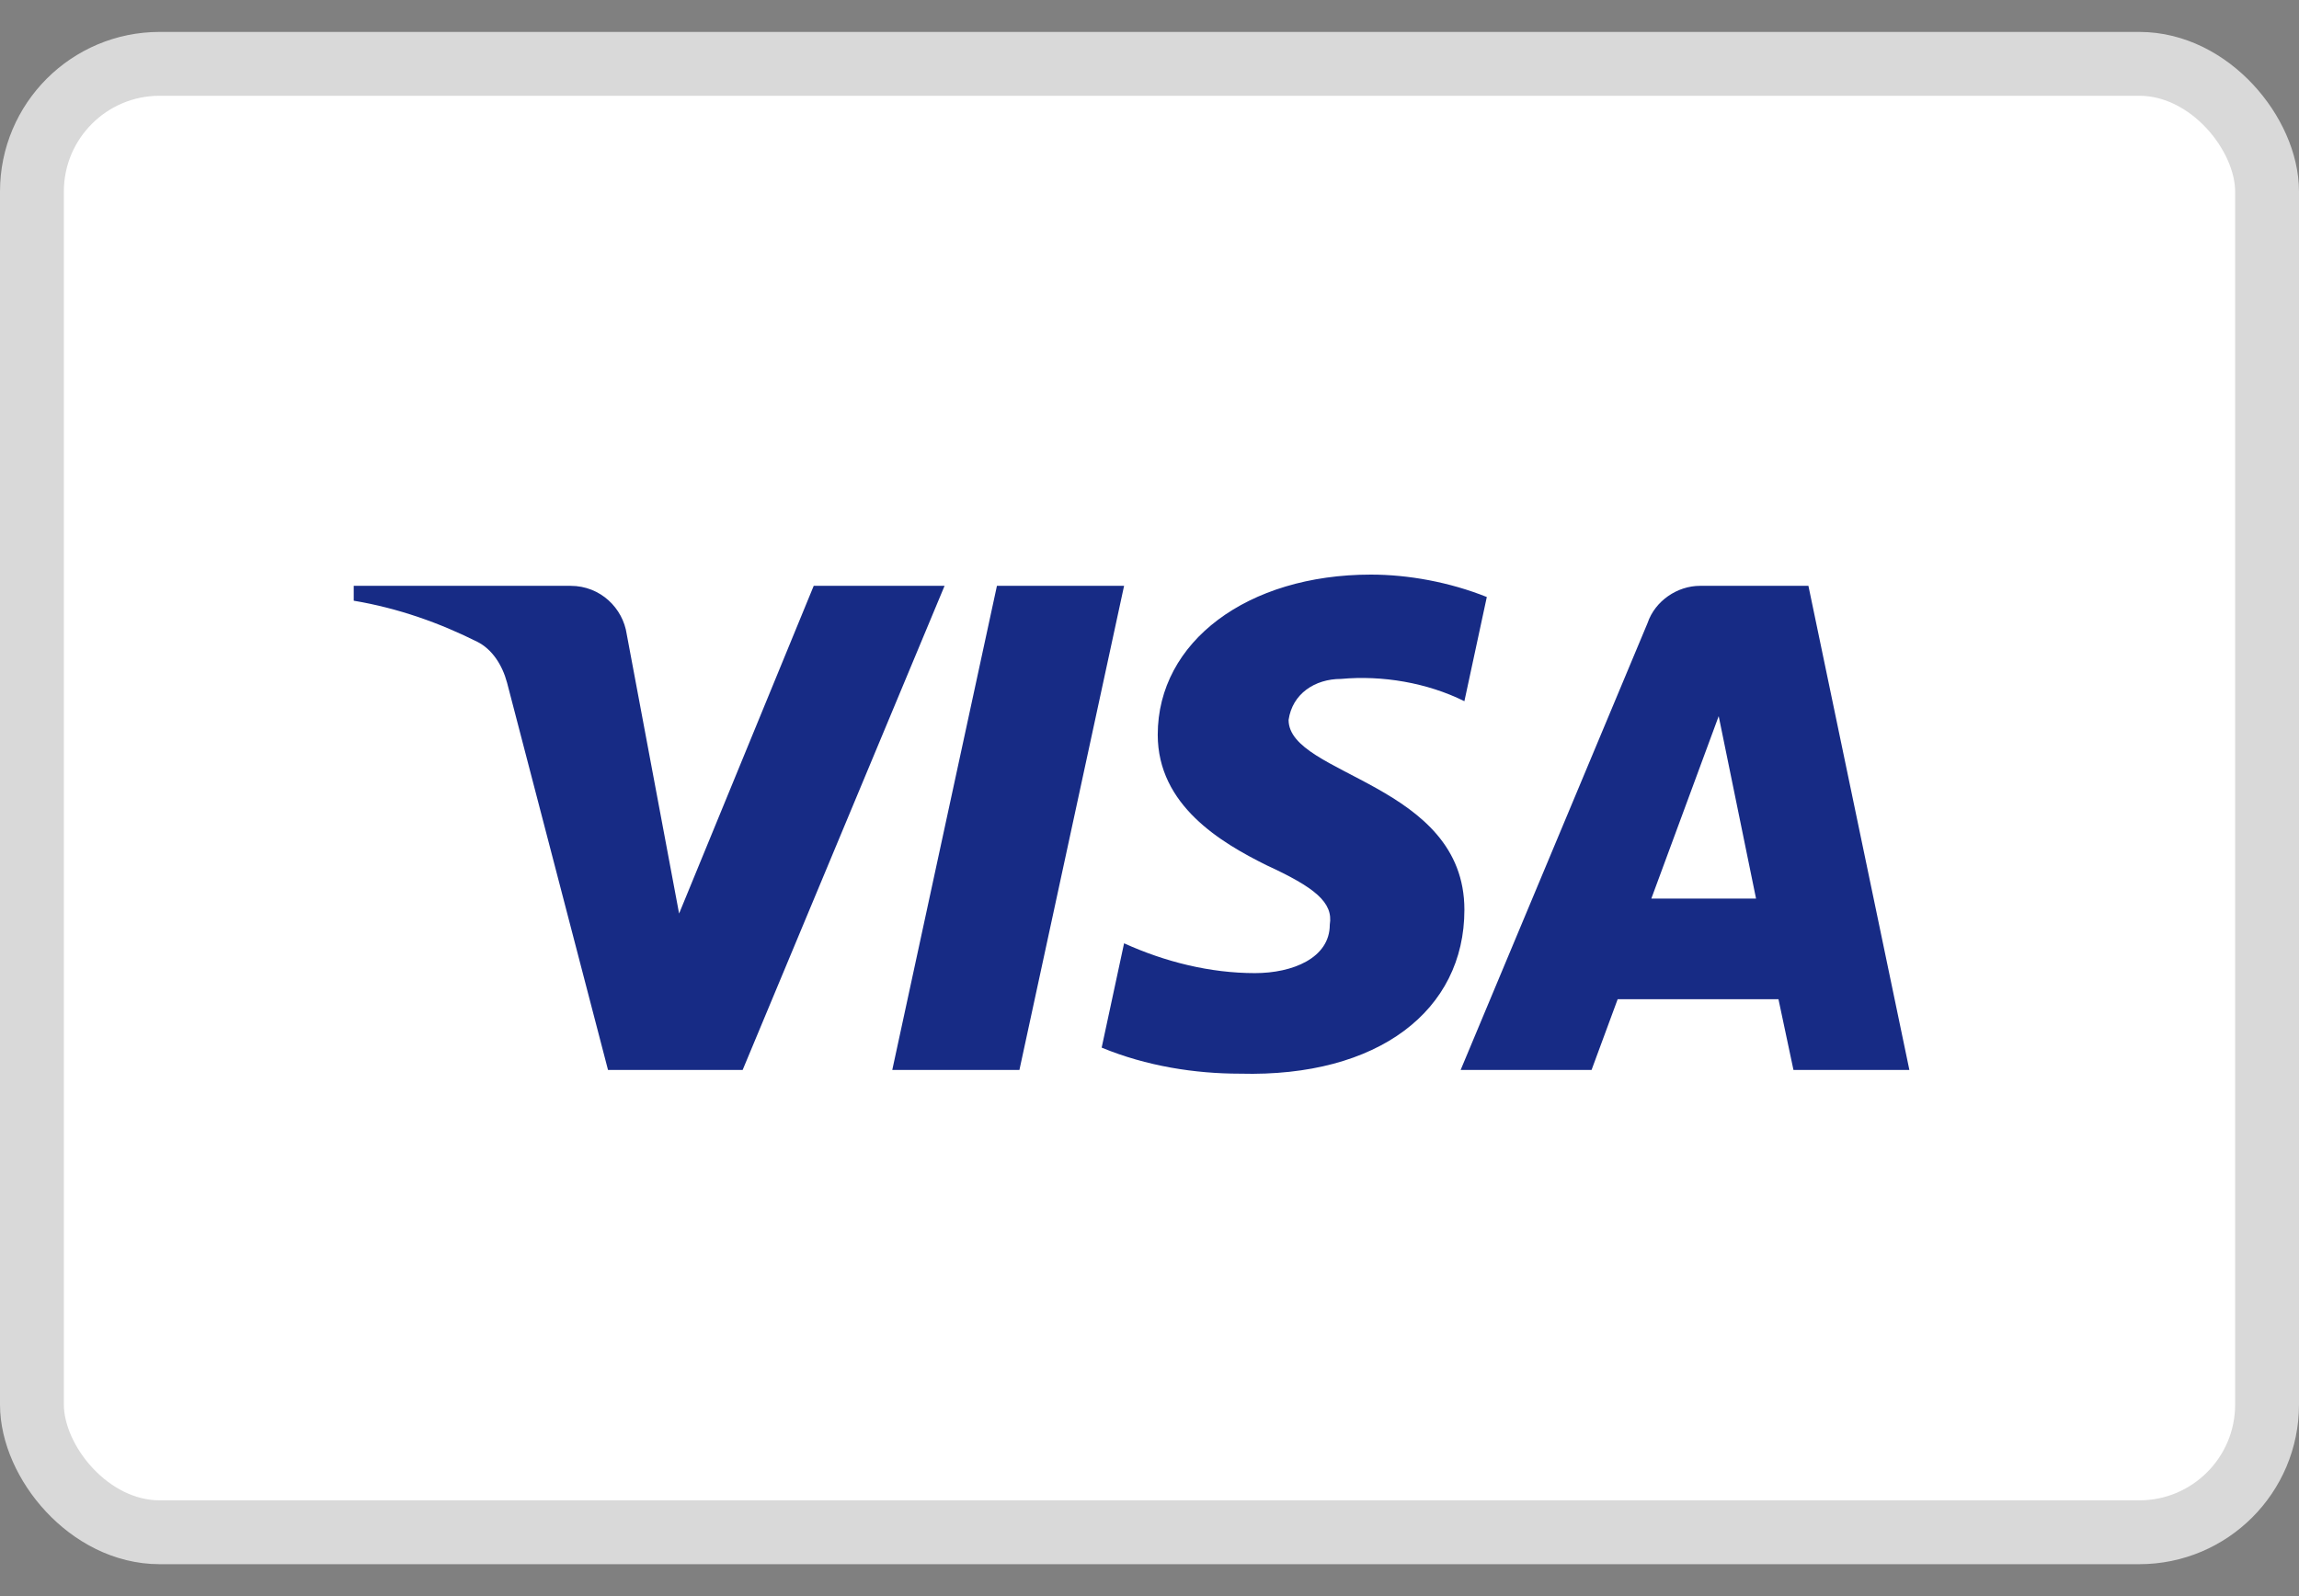
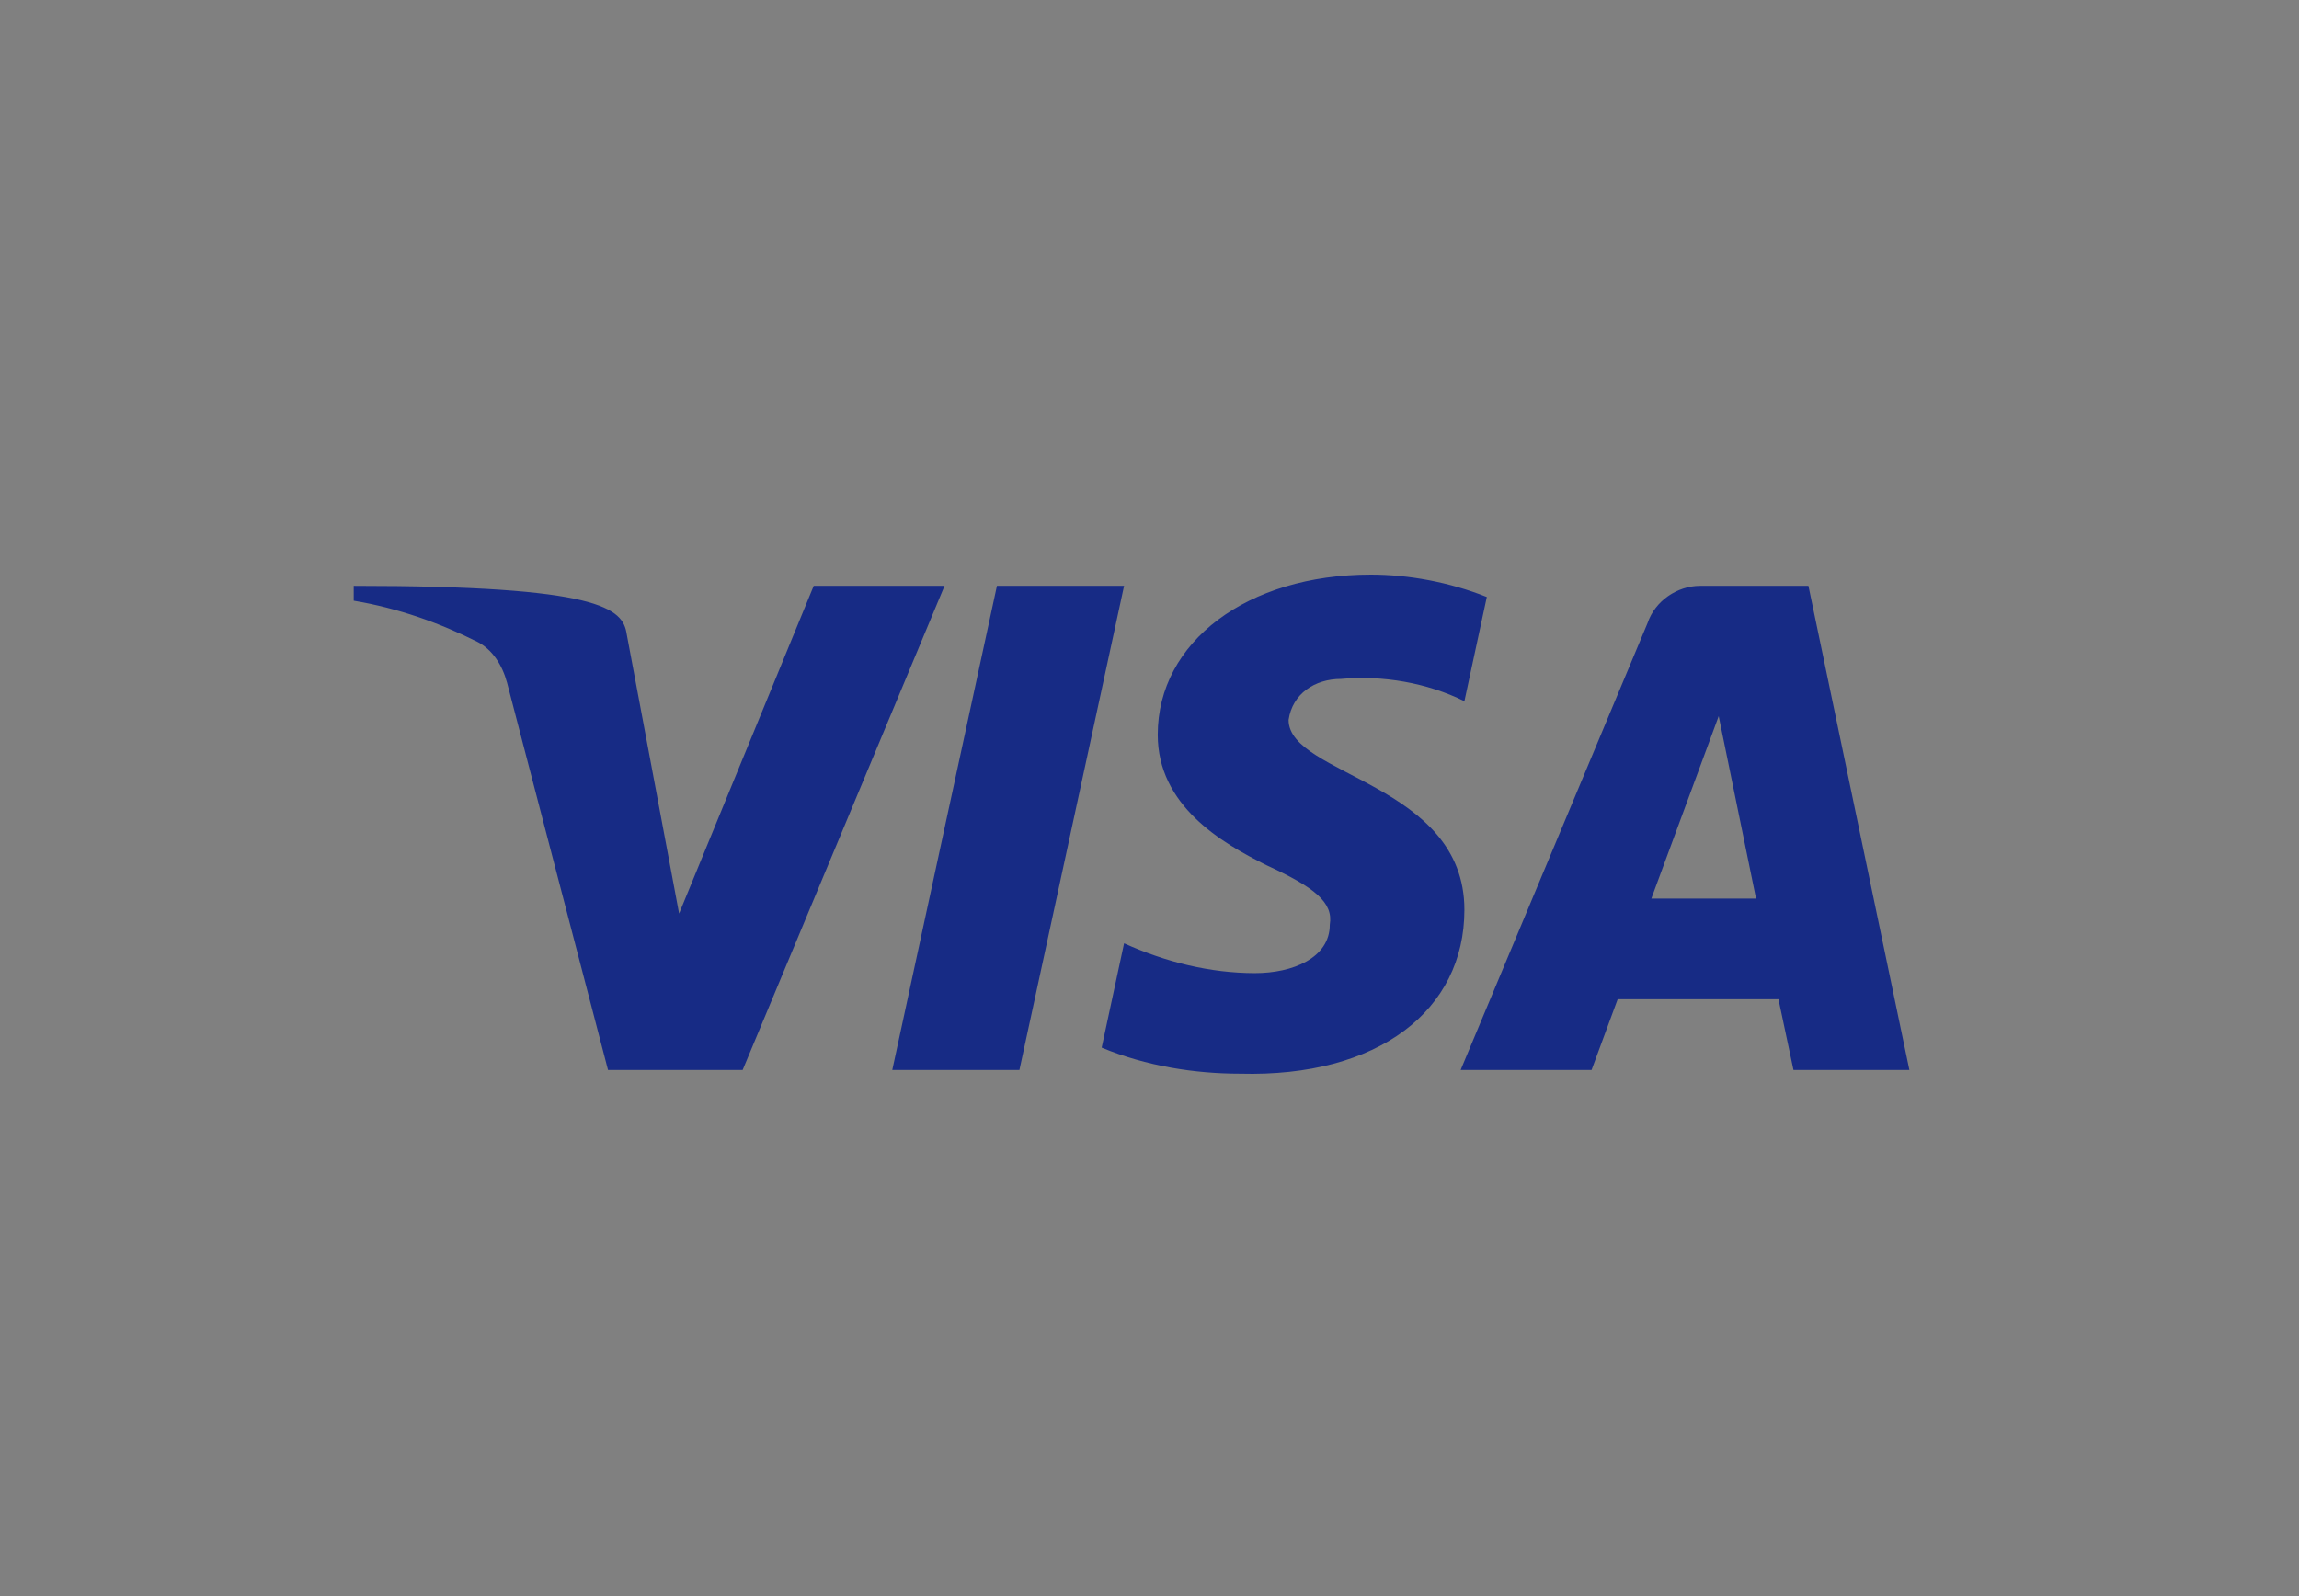
<svg xmlns="http://www.w3.org/2000/svg" fill="none" height="25" viewBox="0 0 36 25" width="36">
  <rect x="0" y="0" width="36" height="25" fill="#808080" stroke="none" />
-   <rect fill="white" height="23" rx="2" stroke="#D9D9D9" width="35" x="0.5" y="1" />
-   <path clip-rule="evenodd" d="M11.629 16.759H9.521L7.94 10.693C7.865 10.414 7.706 10.168 7.471 10.051C6.887 9.759 6.242 9.527 5.539 9.409V9.176H8.935C9.404 9.176 9.755 9.527 9.814 9.934L10.634 14.309L12.742 9.176H14.791L11.629 16.759ZM15.963 16.759H13.972L15.611 9.176H17.602L15.963 16.759ZM20.178 11.276C20.237 10.867 20.588 10.634 20.999 10.634C21.643 10.575 22.345 10.692 22.931 10.983L23.282 9.351C22.697 9.117 22.052 9 21.467 9C19.535 9 18.129 10.05 18.129 11.508C18.129 12.617 19.125 13.2 19.828 13.55C20.588 13.9 20.881 14.134 20.823 14.484C20.823 15.008 20.237 15.242 19.652 15.242C18.949 15.242 18.246 15.067 17.602 14.775L17.251 16.409C17.954 16.7 18.715 16.817 19.418 16.817C21.584 16.875 22.931 15.825 22.931 14.25C22.931 12.267 20.178 12.15 20.178 11.276ZM29.899 16.759L28.318 9.176H26.62C26.268 9.176 25.917 9.409 25.799 9.759L22.872 16.759H24.922L25.331 15.651H27.849L28.084 16.759H29.899ZM26.913 11.217L27.498 14.075H25.858L26.913 11.217Z" fill="#172B85" fill-rule="evenodd" />
+   <path clip-rule="evenodd" d="M11.629 16.759H9.521L7.94 10.693C7.865 10.414 7.706 10.168 7.471 10.051C6.887 9.759 6.242 9.527 5.539 9.409V9.176C9.404 9.176 9.755 9.527 9.814 9.934L10.634 14.309L12.742 9.176H14.791L11.629 16.759ZM15.963 16.759H13.972L15.611 9.176H17.602L15.963 16.759ZM20.178 11.276C20.237 10.867 20.588 10.634 20.999 10.634C21.643 10.575 22.345 10.692 22.931 10.983L23.282 9.351C22.697 9.117 22.052 9 21.467 9C19.535 9 18.129 10.05 18.129 11.508C18.129 12.617 19.125 13.2 19.828 13.55C20.588 13.9 20.881 14.134 20.823 14.484C20.823 15.008 20.237 15.242 19.652 15.242C18.949 15.242 18.246 15.067 17.602 14.775L17.251 16.409C17.954 16.7 18.715 16.817 19.418 16.817C21.584 16.875 22.931 15.825 22.931 14.25C22.931 12.267 20.178 12.15 20.178 11.276ZM29.899 16.759L28.318 9.176H26.62C26.268 9.176 25.917 9.409 25.799 9.759L22.872 16.759H24.922L25.331 15.651H27.849L28.084 16.759H29.899ZM26.913 11.217L27.498 14.075H25.858L26.913 11.217Z" fill="#172B85" fill-rule="evenodd" />
</svg>